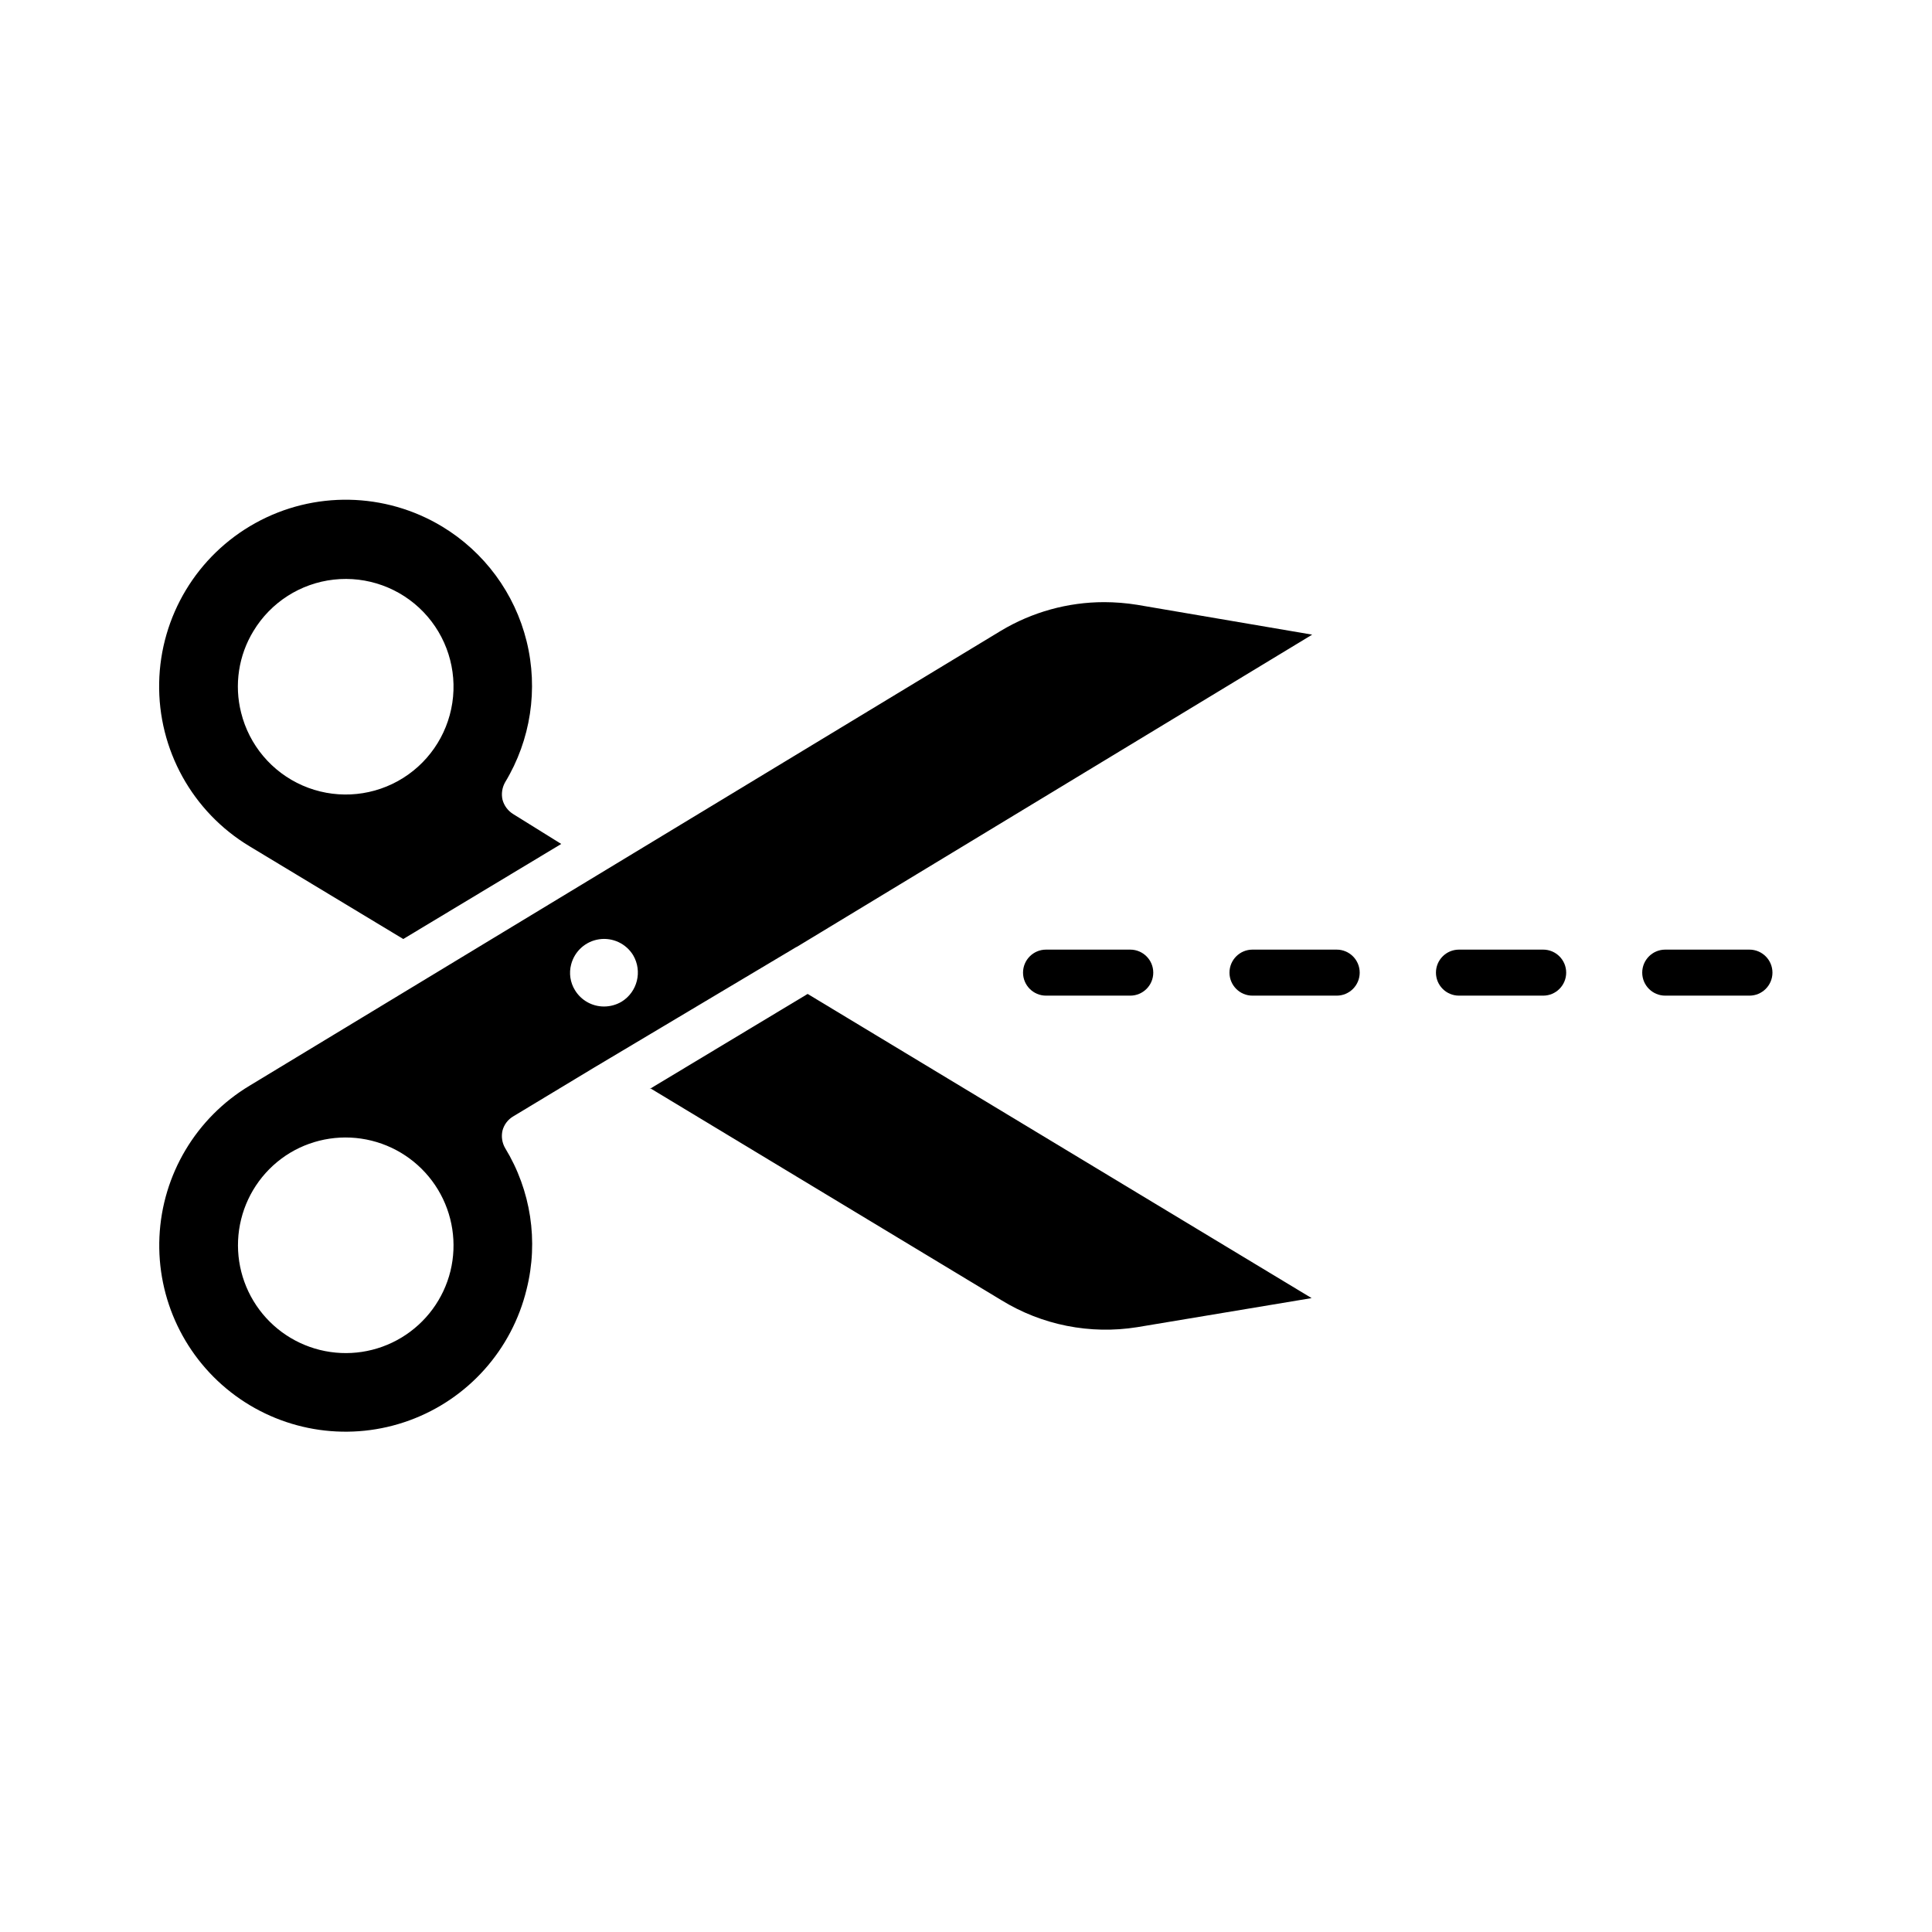
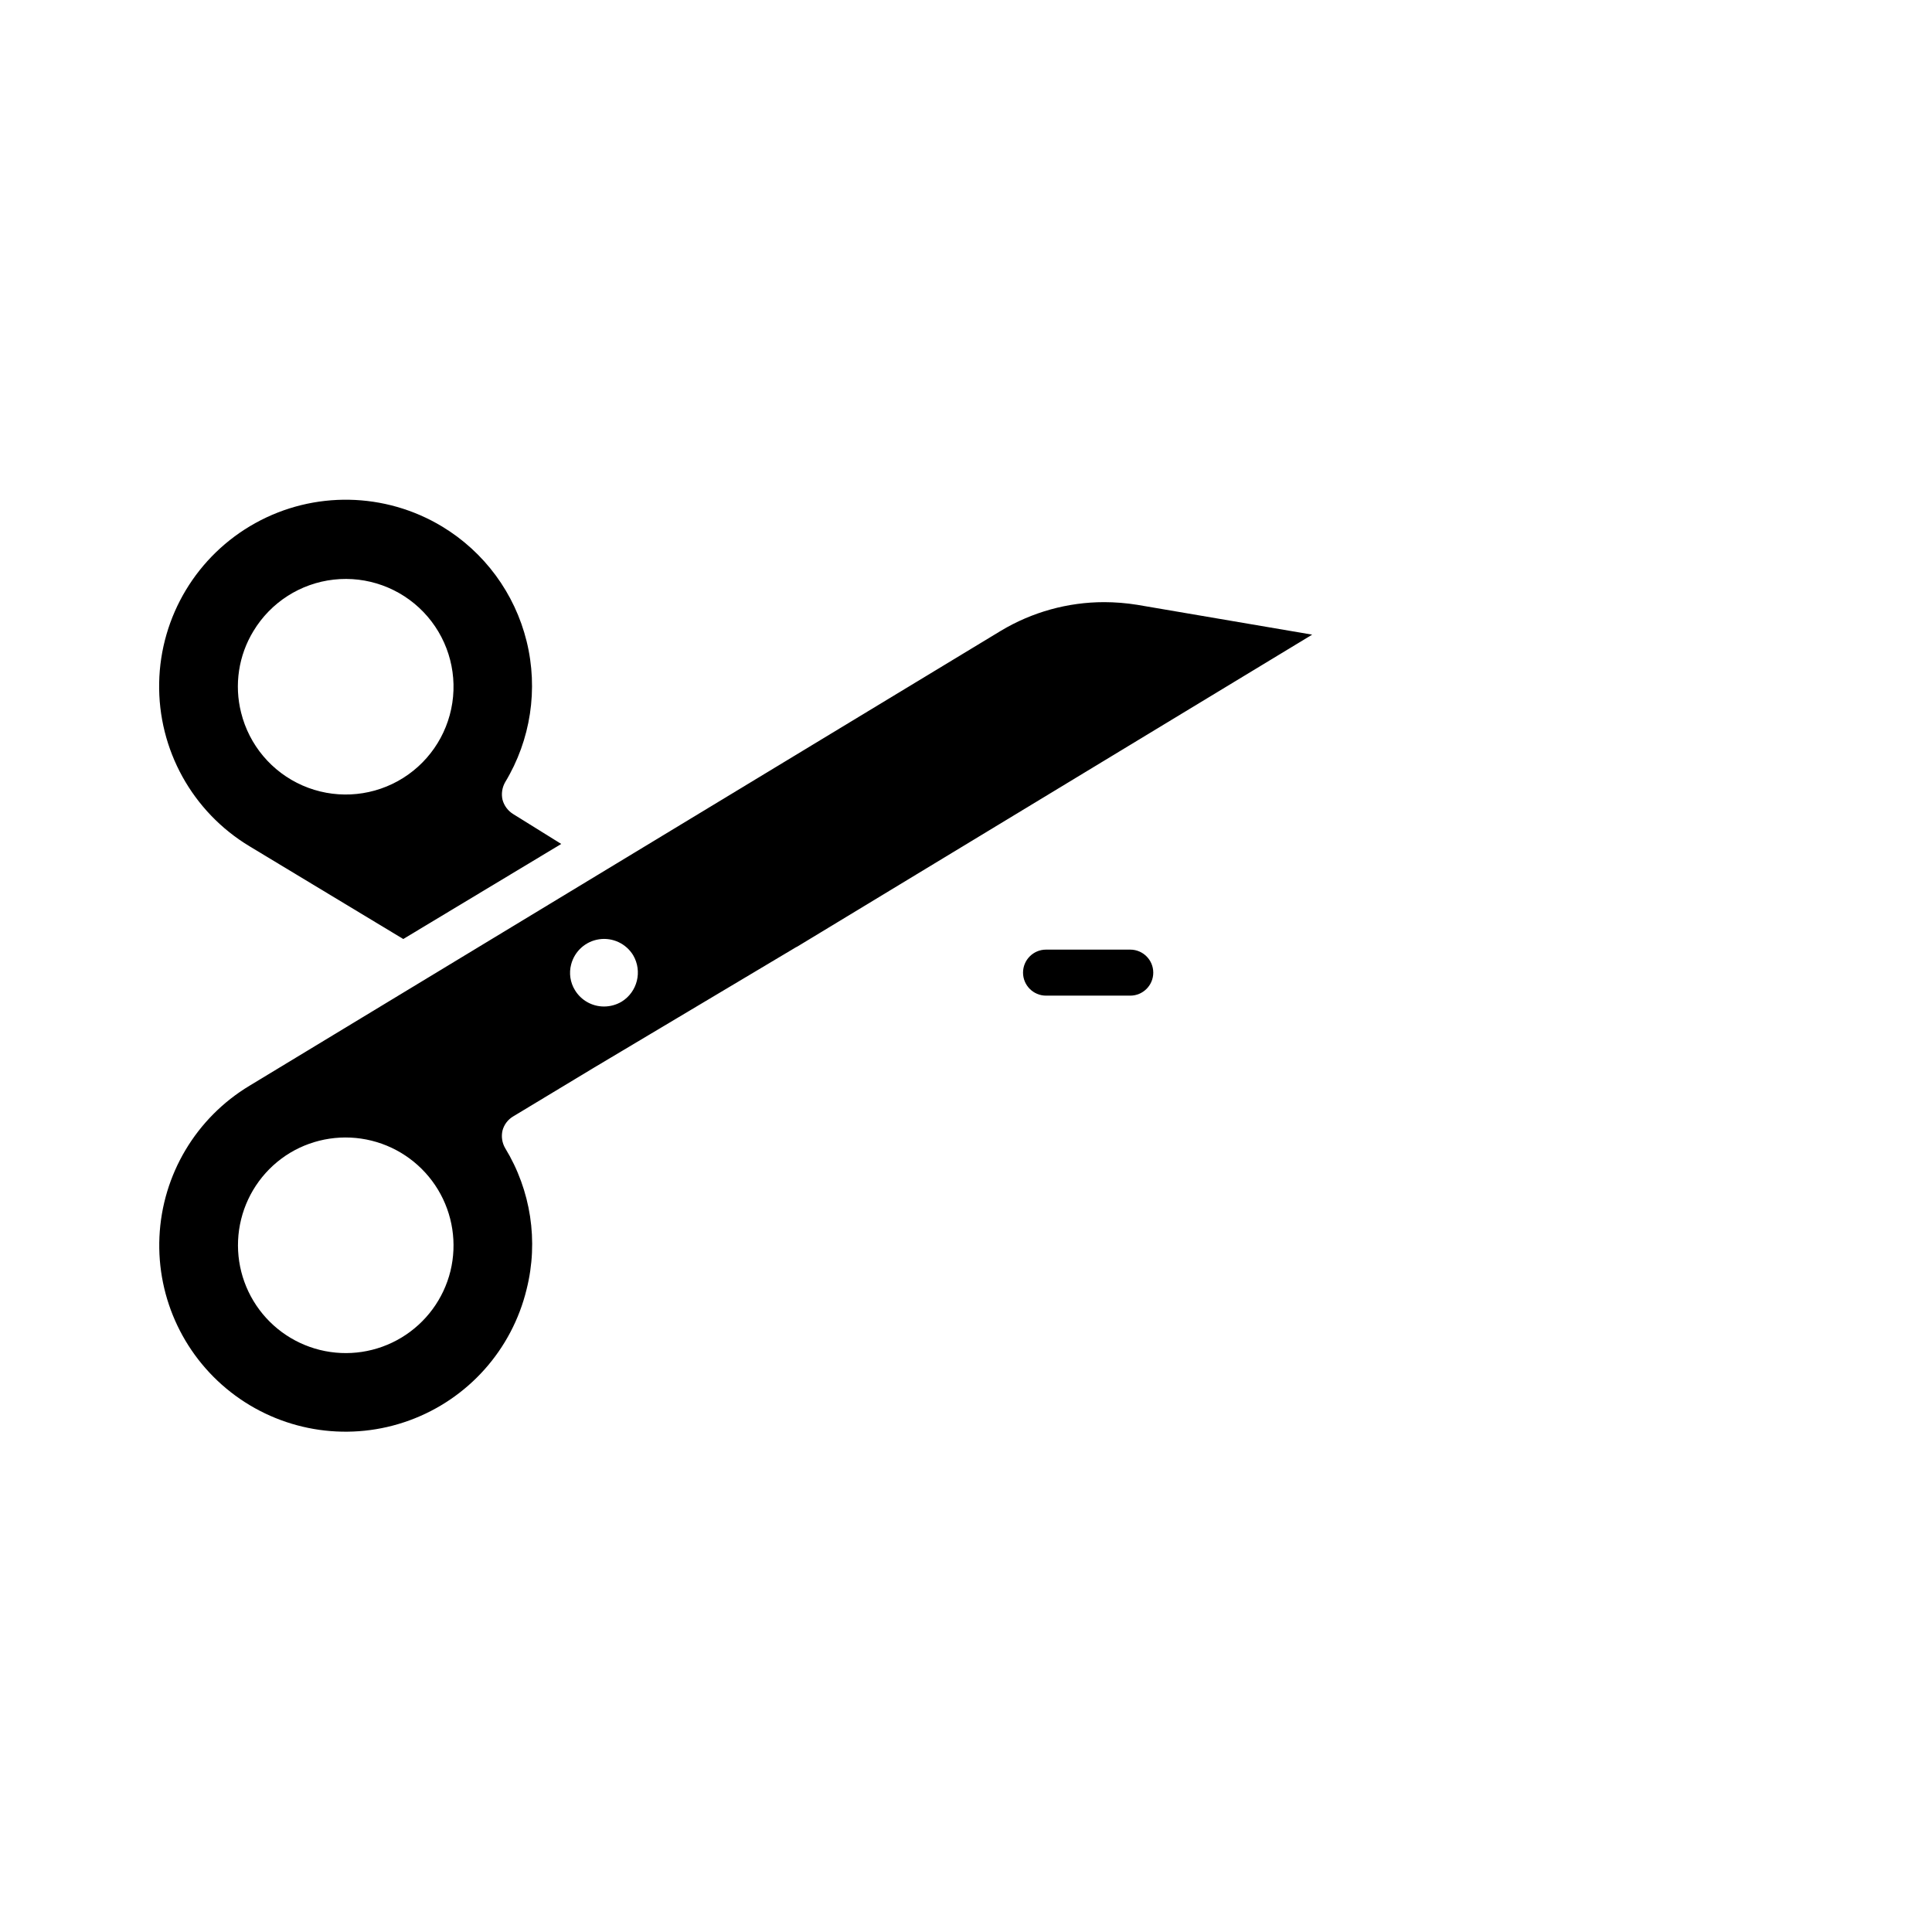
<svg xmlns="http://www.w3.org/2000/svg" fill="#000000" width="800px" height="800px" version="1.1" viewBox="144 144 512 512">
  <g>
    <path d="m308.71 409.47c-1.406 0.824-3.004 1.262-4.633 1.262-3.152 0.012-6.078-1.637-7.711-4.332-1.254-2.035-1.617-4.492-1.008-6.805 0.902-3.508 3.816-6.137 7.394-6.672 3.582-0.539 7.141 1.117 9.031 4.203 2.516 4.266 1.148 9.758-3.074 12.344zm-45.344 71.391h0.004c-1.816 7.359-6.484 13.691-12.969 17.609-6.488 3.918-14.266 5.098-21.625 3.277-7.356-1.82-13.688-6.488-17.602-12.977s-5.094-14.266-3.277-21.625c1.812-7.356 6.469-13.695 12.949-17.621 6.492-3.898 14.266-5.062 21.617-3.238 7.352 1.824 13.676 6.488 17.598 12.969 3.918 6.481 5.106 14.25 3.309 21.605zm91.746-85.898 136.63-82.777-46.402-7.91c-2.883-0.461-5.797-0.695-8.715-0.703-9.656 0.004-19.129 2.633-27.406 7.606l-199.11 120.56c-14.152 8.52-23.105 23.551-23.855 40.051-0.754 16.496 6.793 32.281 20.109 42.055 13.316 9.77 30.637 12.238 46.148 6.57 15.516-5.664 27.168-18.715 31.051-34.77 3.191-12.719 1.141-26.188-5.691-37.383-0.812-1.398-1.066-3.055-0.707-4.633 0.402-1.559 1.398-2.894 2.773-3.731l21.461-12.949 53.656-31.988z" />
-     <path d="m316.32 432.39 93.055 56.172c10.75 6.609 23.512 9.145 35.969 7.156l46.25-7.707-133.56-80.609-41.867 25.191z" />
    <path d="m211.17 311.23c4.586-7.602 12.453-12.641 21.277-13.629 8.828-0.988 17.609 2.188 23.766 8.586 6.156 6.402 8.988 15.301 7.656 24.082-1.332 8.781-6.668 16.445-14.445 20.734-7.777 4.289-17.105 4.719-25.242 1.16-8.137-3.559-14.156-10.699-16.289-19.32-1.852-7.352-0.672-15.141 3.277-21.613zm-1.059 57.031 40.758 24.586 41.867-25.191-12.797-7.957c-1.367-0.867-2.359-2.215-2.773-3.781-0.348-1.578-0.098-3.231 0.707-4.633 6.777-11.203 8.82-24.641 5.684-37.348-3.137-12.711-11.199-23.652-22.41-30.414-15.137-9.117-33.988-9.469-49.453-0.914-15.465 8.551-25.191 24.699-25.516 42.367-0.328 17.668 8.797 34.168 23.934 43.285z" />
    <path d="m421.21 395.66c-3.363 0-6.094 2.731-6.094 6.098 0 3.367 2.731 6.098 6.094 6.098h22.32c3.367 0 6.098-2.731 6.098-6.098 0-3.367-2.731-6.098-6.098-6.098z" />
-     <path d="m498.24 395.66h-22.32c-3.367 0-6.094 2.731-6.094 6.098 0 3.367 2.727 6.098 6.094 6.098h22.32c3.367 0 6.094-2.731 6.094-6.098 0-3.367-2.727-6.098-6.094-6.098z" />
-     <path d="m552.96 395.66h-22.32c-3.367 0-6.098 2.731-6.098 6.098 0 3.367 2.731 6.098 6.098 6.098h22.32c3.363 0 6.094-2.731 6.094-6.098 0-3.367-2.731-6.098-6.094-6.098z" />
-     <path d="m607.62 395.66h-22.316c-3.367 0-6.098 2.731-6.098 6.098 0 3.367 2.731 6.098 6.098 6.098h22.32-0.004c3.367 0 6.098-2.731 6.098-6.098 0-3.367-2.731-6.098-6.098-6.098z" />
  </g>
</svg>